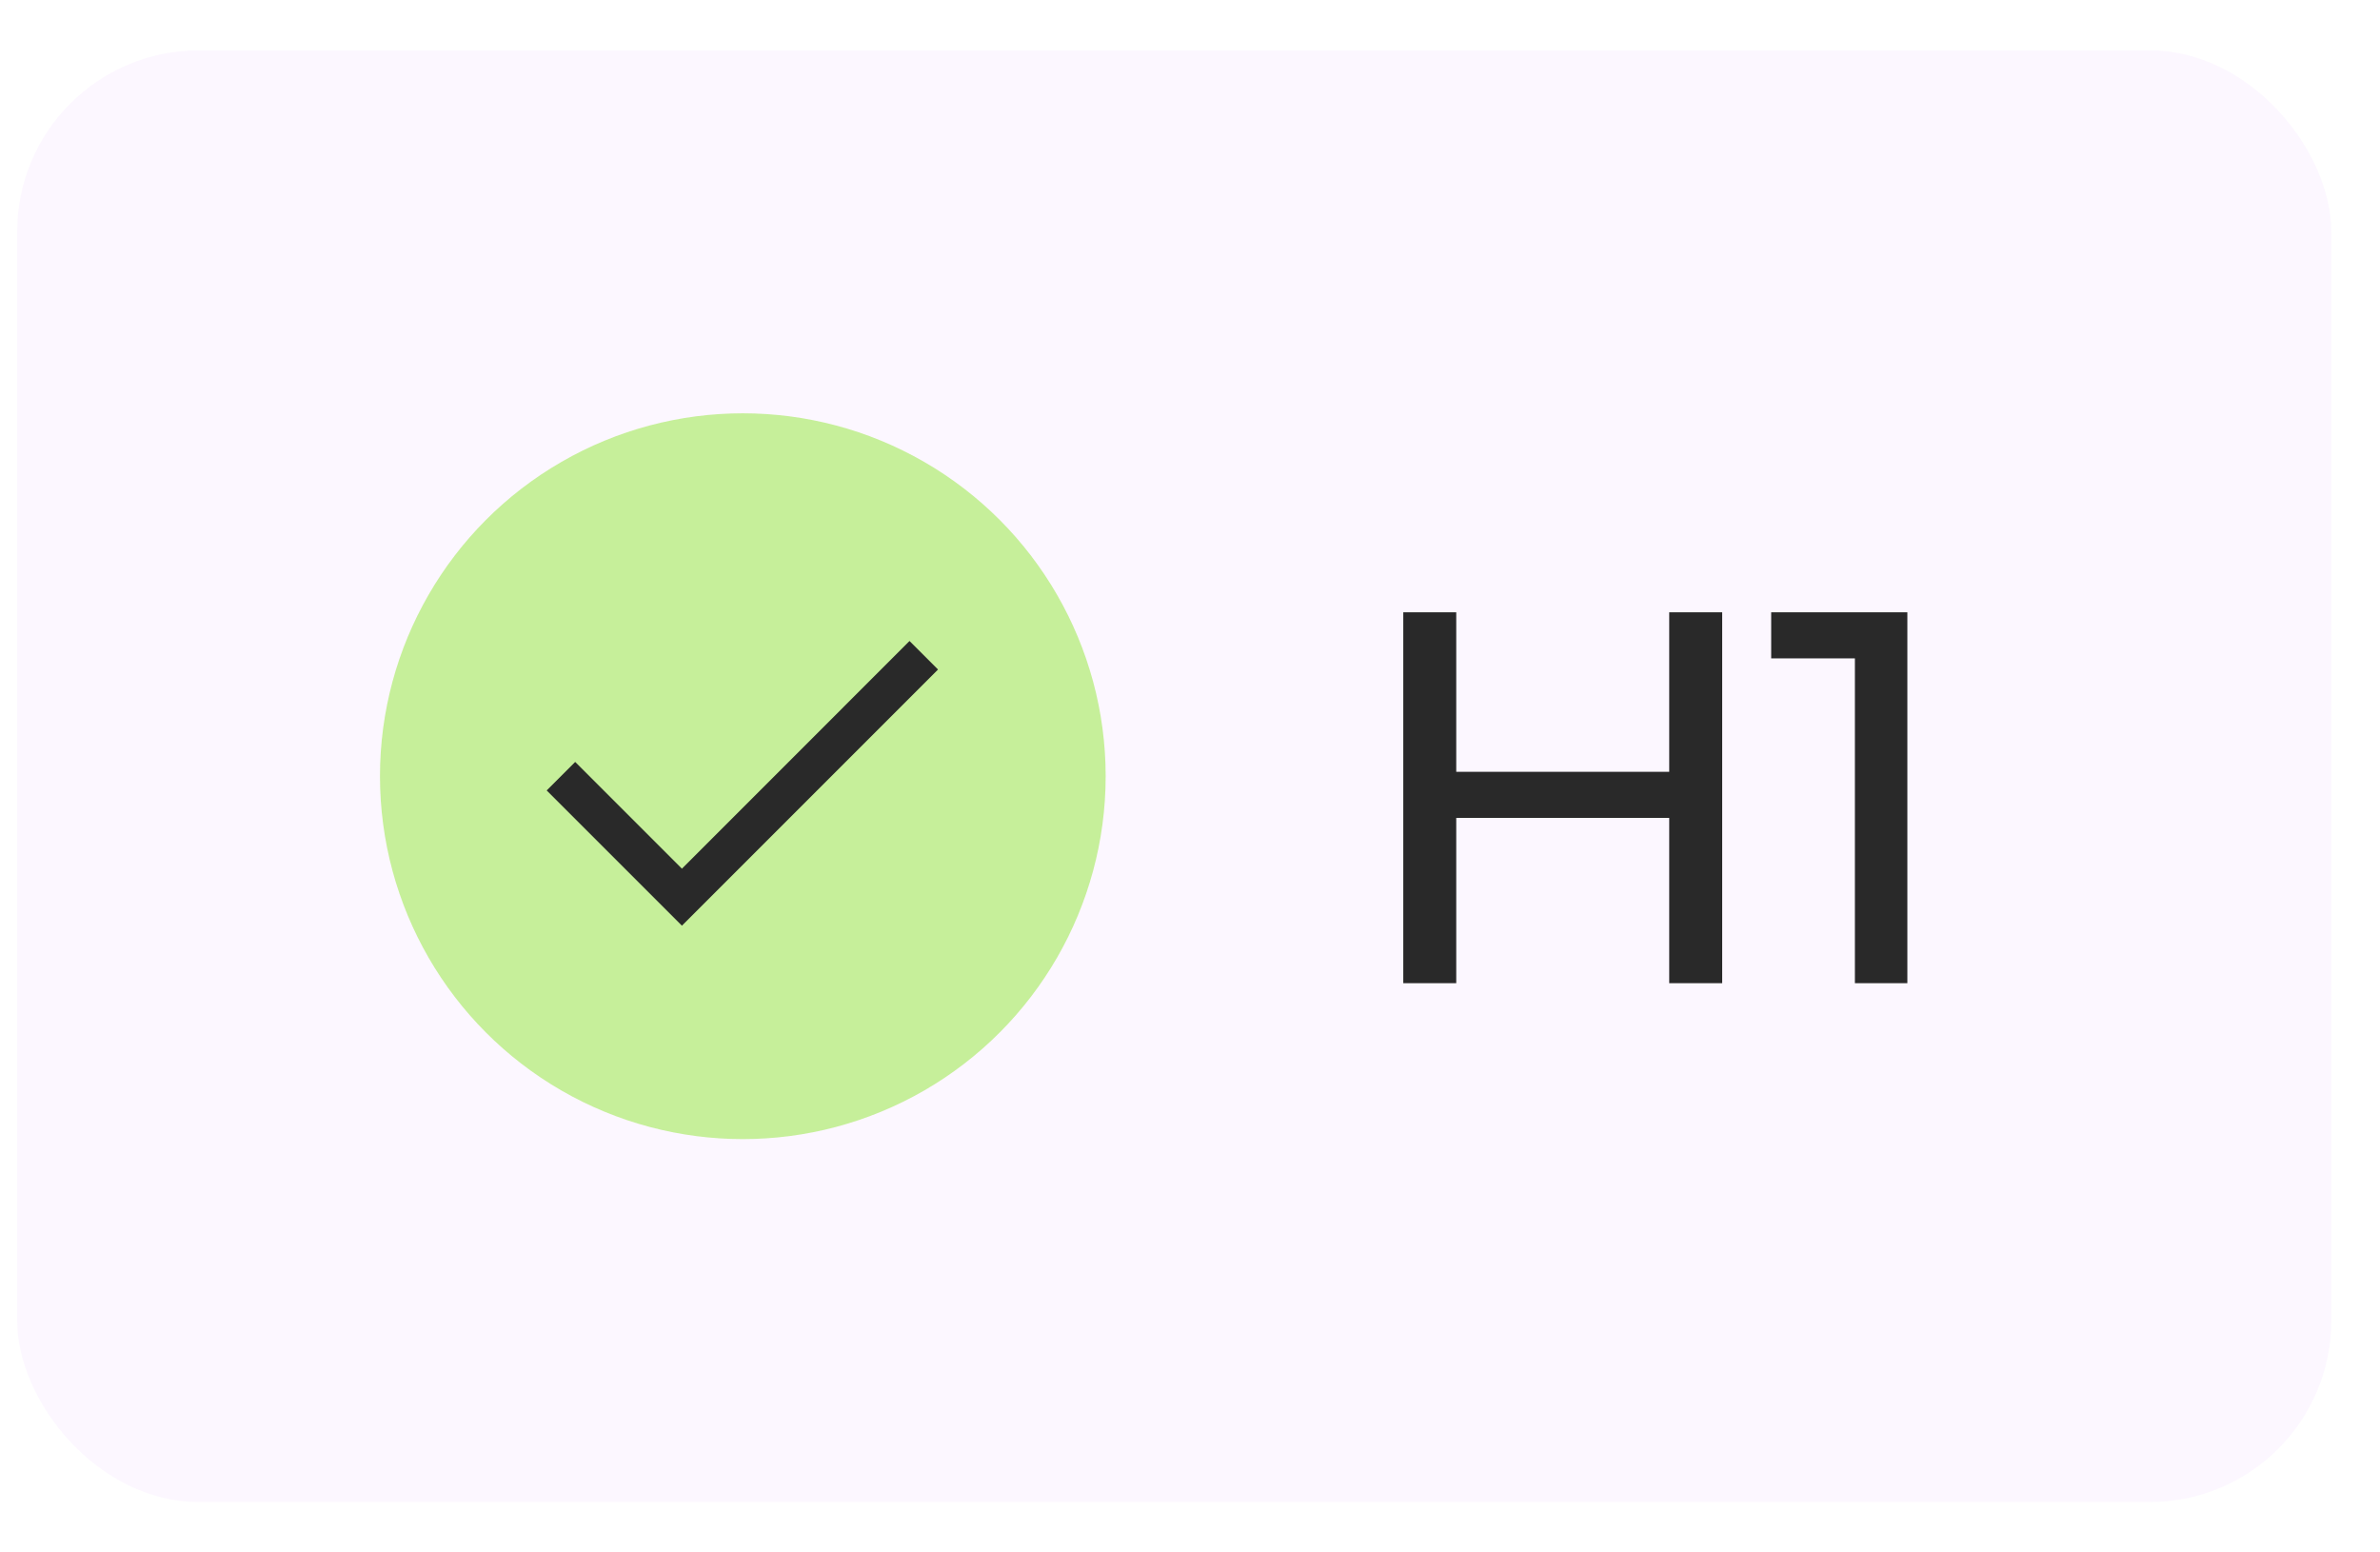
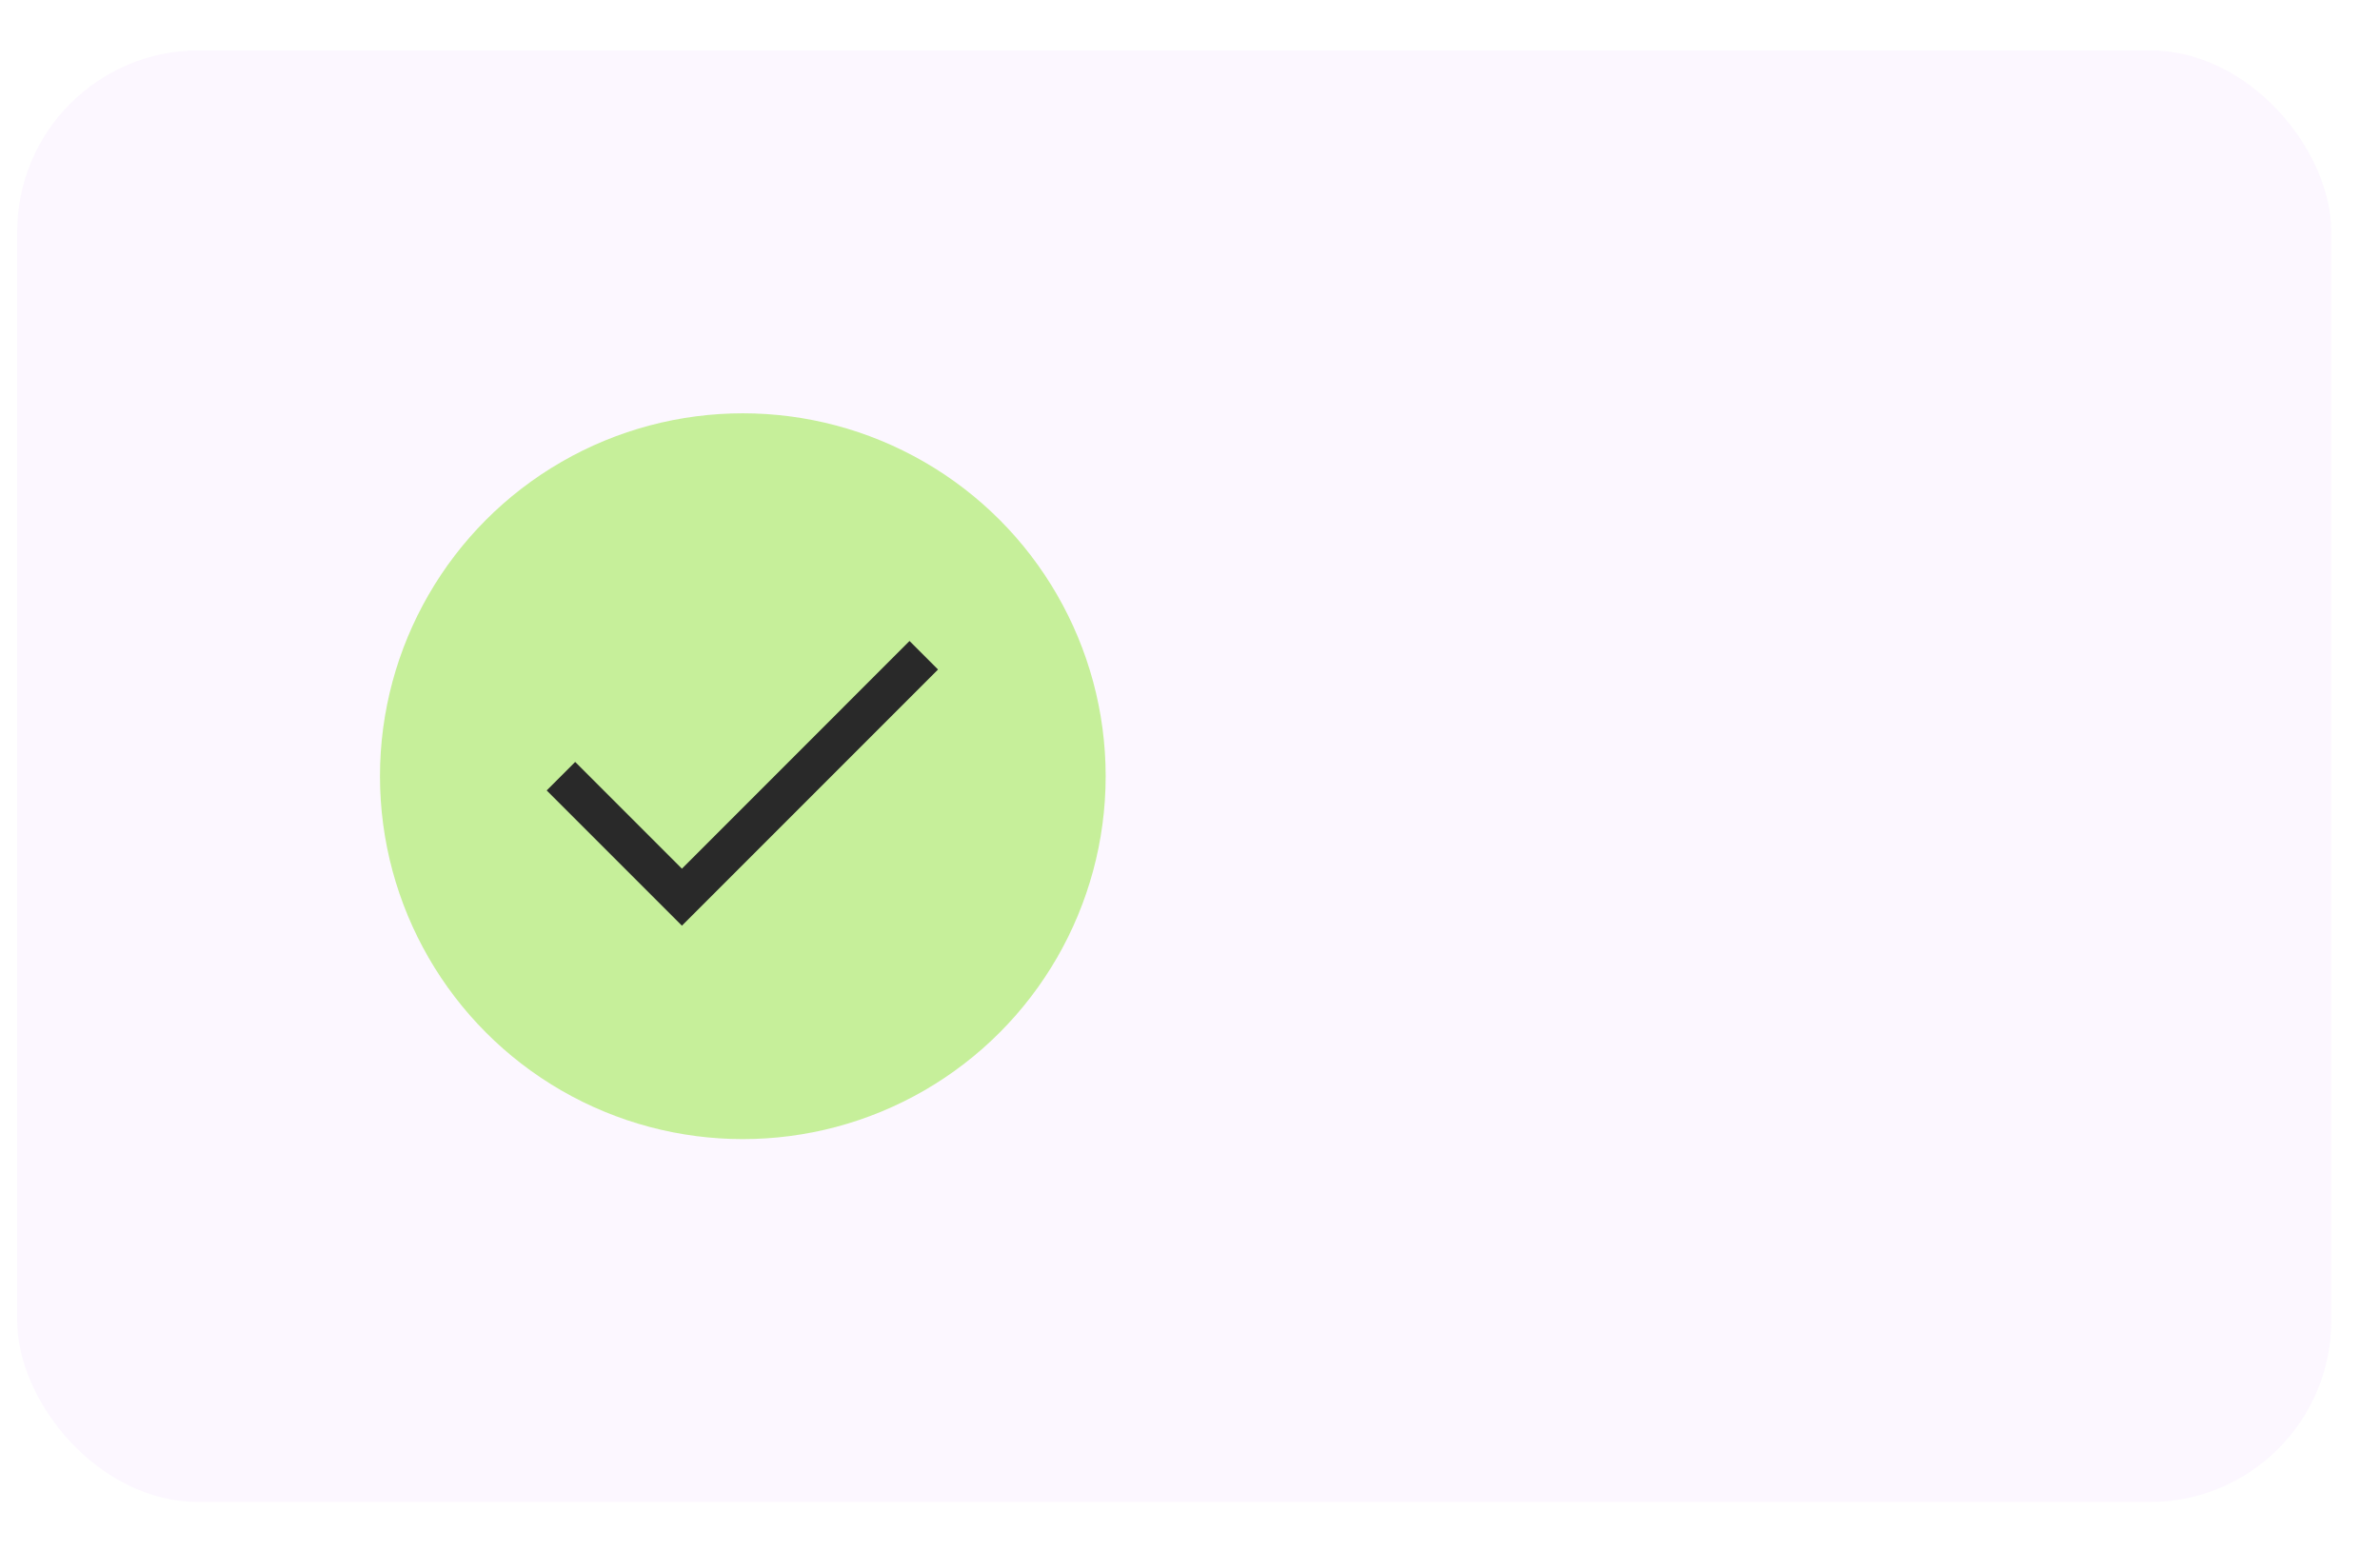
<svg xmlns="http://www.w3.org/2000/svg" width="46" height="30" viewBox="0 0 46 30" fill="none">
  <g filter="url(#filter0_b_14_265)">
    <rect x="0.332" y="0.974" width="44.727" height="28.052" rx="3.506" fill="#FCF5FF" fill-opacity="0.83" />
    <circle cx="14.357" cy="15" r="7.013" fill="#77E303" fill-opacity="0.4" />
    <path d="M13.18 17.888L10.566 15.275L11.117 14.724L13.18 16.787L17.579 12.387L18.13 12.938L13.18 17.888Z" fill="#292929" />
-     <path d="M32.262 11.833H33.286V19H32.262V11.833ZM28.146 19H27.122V11.833H28.146V19ZM32.354 15.805H28.044V14.915H32.354V15.805ZM35.851 19V12.242L36.291 12.723H34.233V11.833H36.865V19H35.851Z" fill="#292929" />
  </g>
  <defs>
    <filter id="filter0_b_14_265" x="-29.473" y="-28.831" width="104.337" height="87.662" filterUnits="userSpaceOnUse" color-interpolation-filters="sRGB">
      <feFlood flood-opacity="0" result="BackgroundImageFix" />
      <feGaussianBlur in="BackgroundImageFix" stdDeviation="14.903" />
      <feComposite in2="SourceAlpha" operator="in" result="effect1_backgroundBlur_14_265" />
      <feBlend mode="normal" in="SourceGraphic" in2="effect1_backgroundBlur_14_265" result="shape" />
    </filter>
  </defs>
</svg>